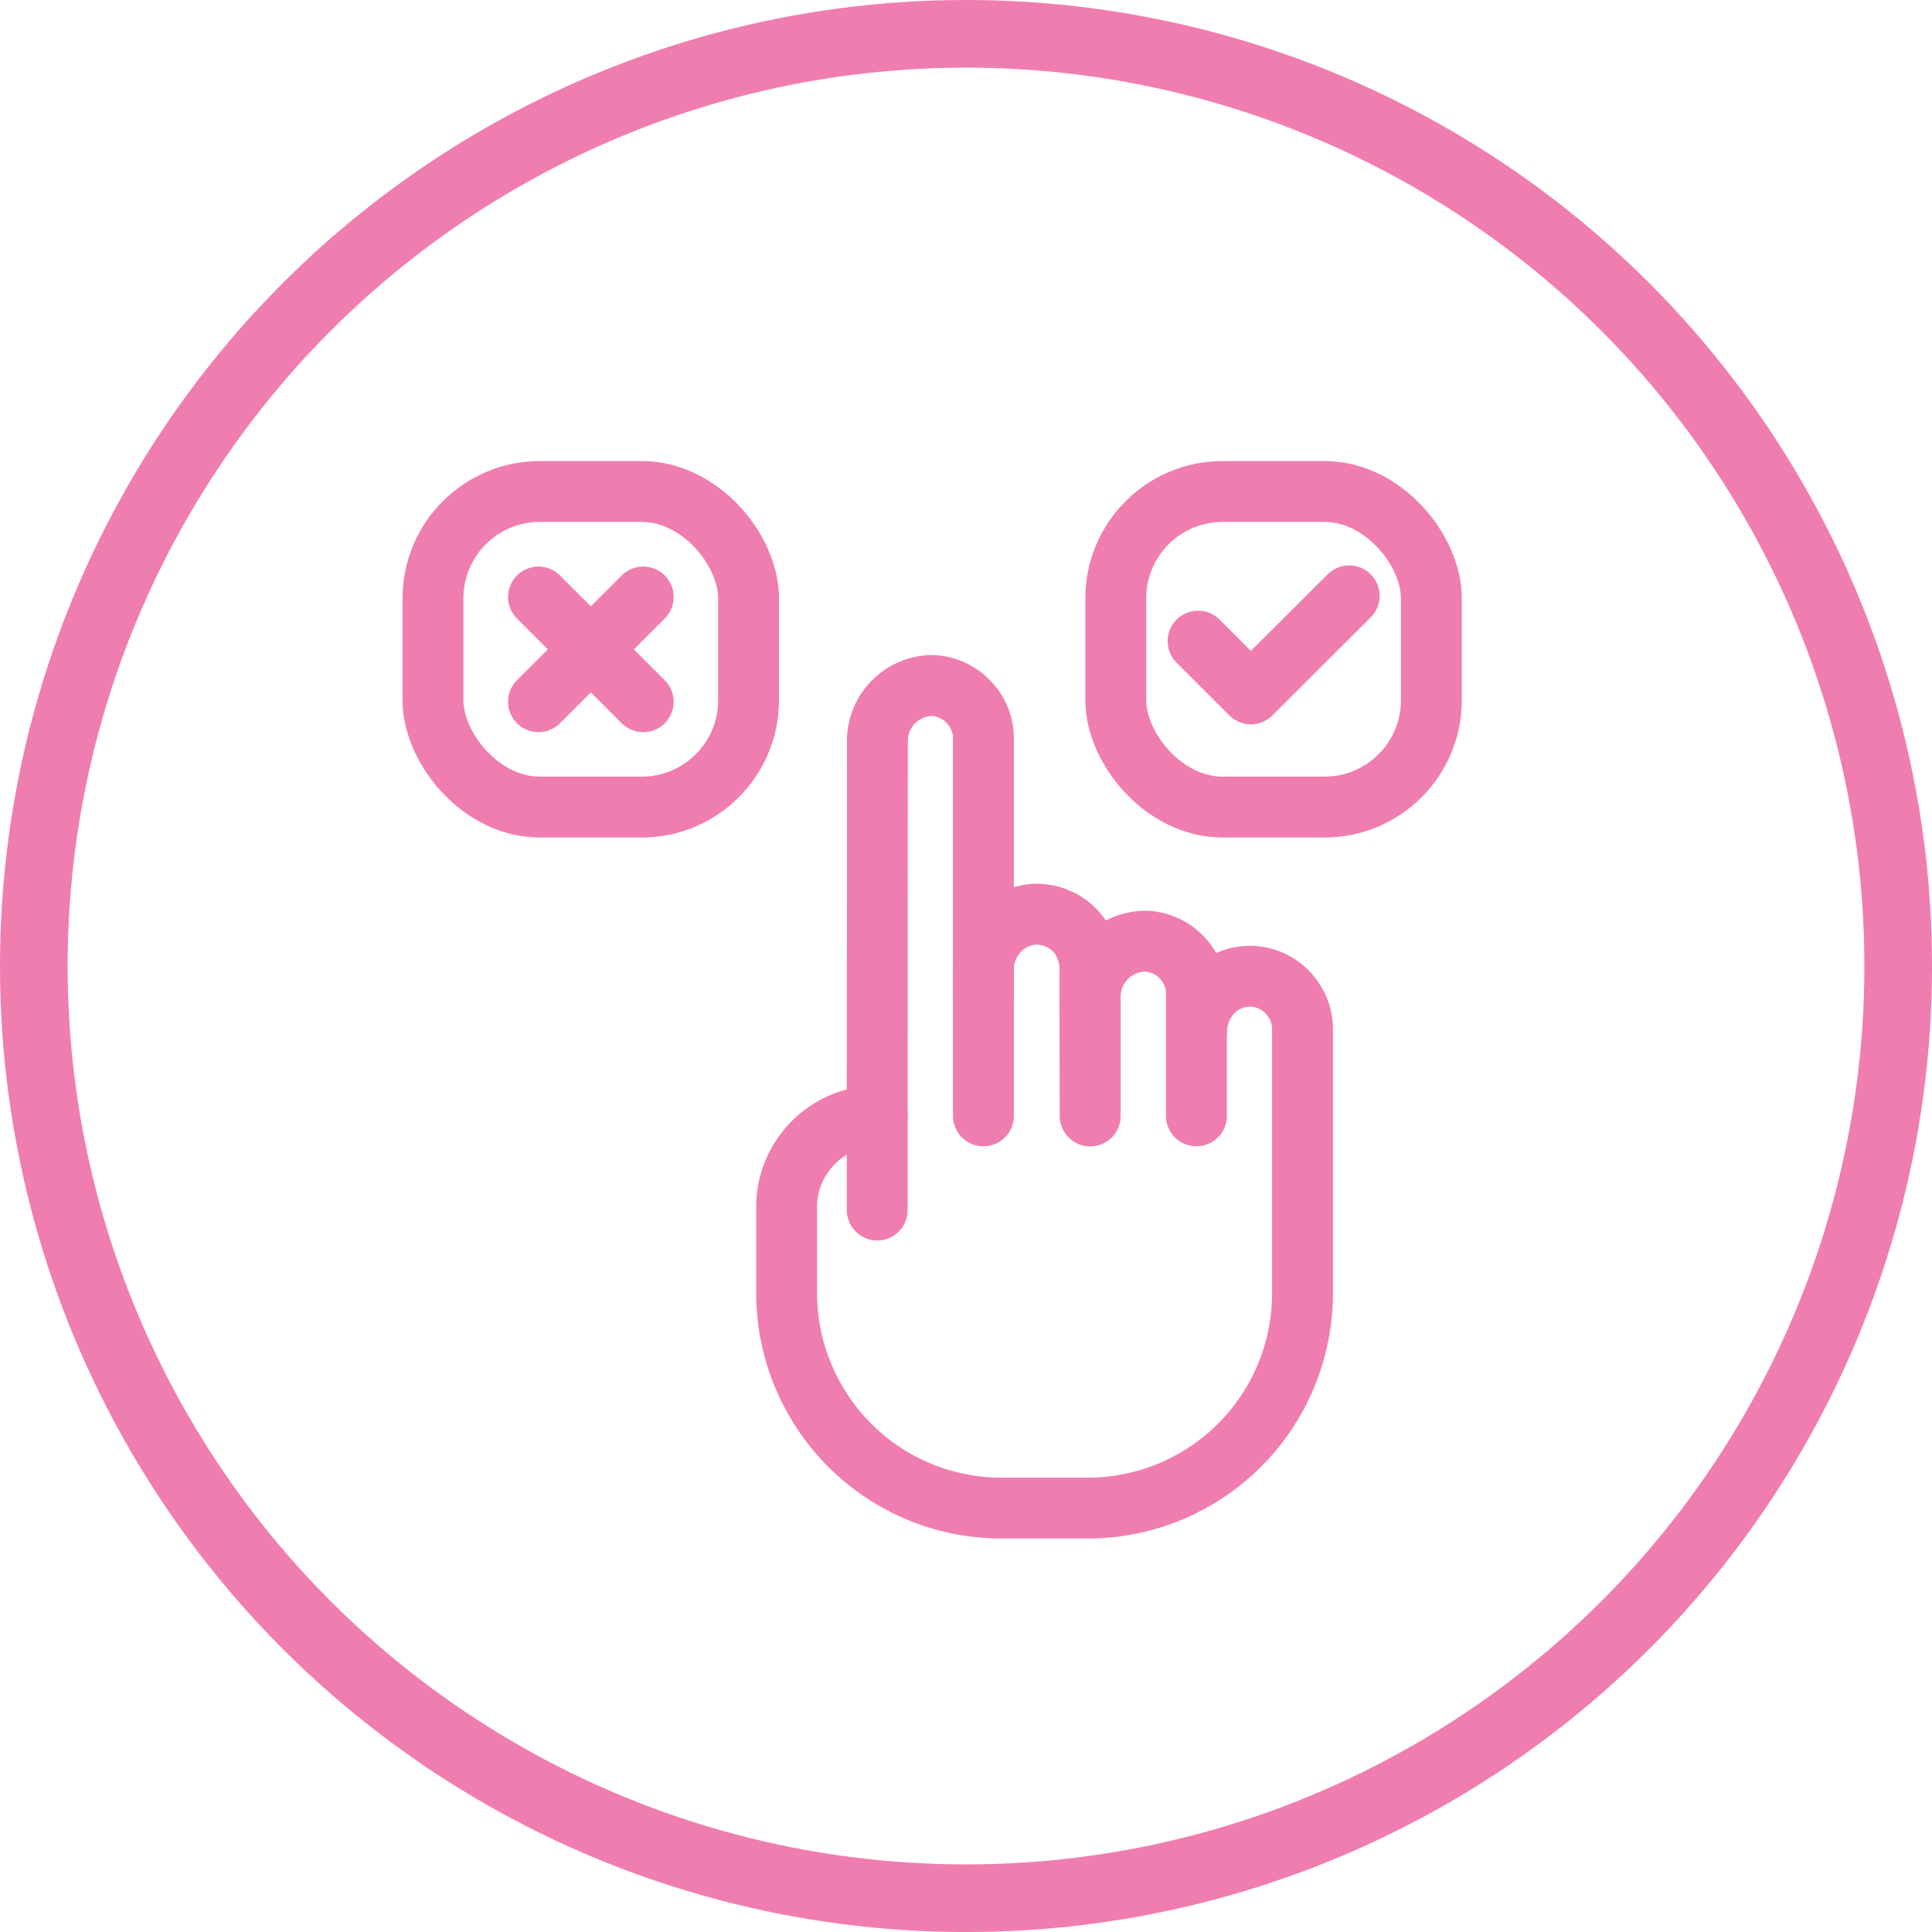
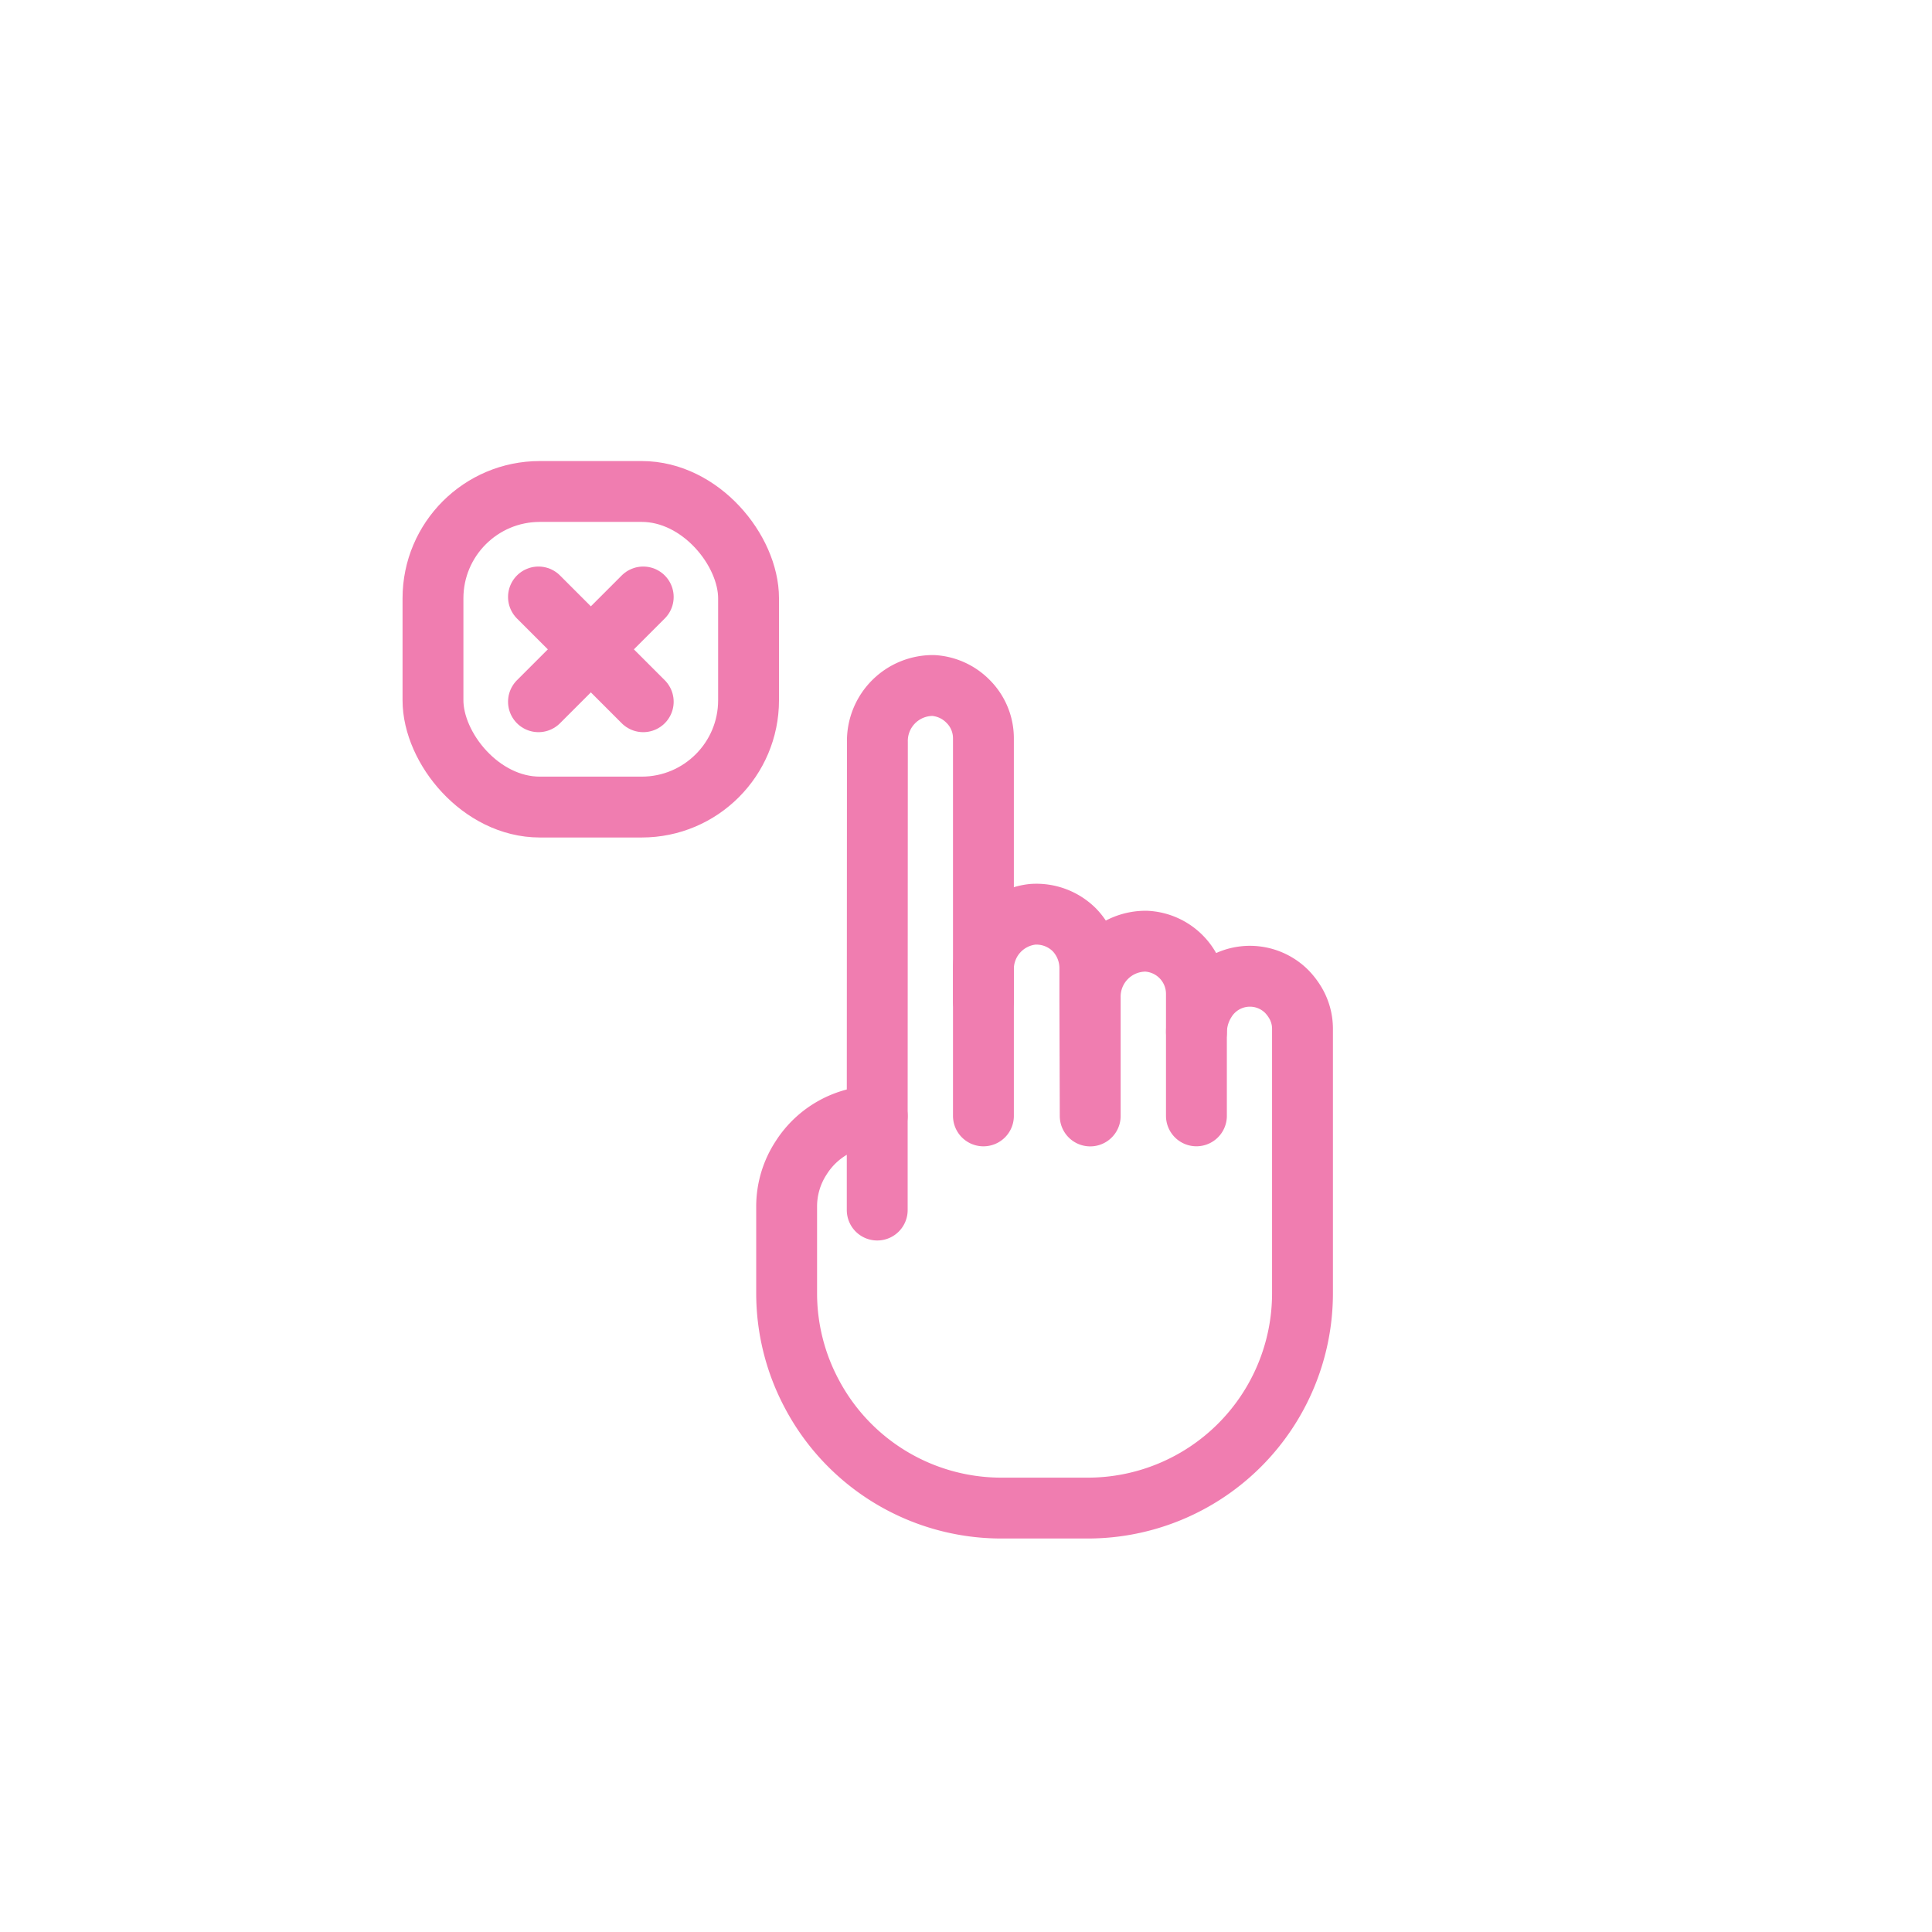
<svg xmlns="http://www.w3.org/2000/svg" width="57.137" height="57.137" viewBox="0 0 57.137 57.137">
  <g id="Group_1309" data-name="Group 1309" transform="translate(-518.578 -428.395)">
    <g id="Ellipse_100" data-name="Ellipse 100" transform="translate(518.578 428.395)" fill="none" stroke="#f07db0" stroke-width="2">
      <circle cx="28.569" cy="28.569" r="28.569" stroke="none" />
-       <circle cx="28.569" cy="28.569" r="27.569" fill="none" />
    </g>
    <g id="Layer_1" data-name="Layer 1" transform="translate(530.383 441.93)">
      <g id="Group_1086" data-name="Group 1086" transform="translate(1 1)">
        <rect id="Rectangle_463" data-name="Rectangle 463" width="9.333" height="9.333" rx="3.16" fill="none" stroke="#f07db0" stroke-linecap="round" stroke-linejoin="round" stroke-width="1.8" />
-         <rect id="Rectangle_464" data-name="Rectangle 464" width="9.333" height="9.333" rx="3.16" transform="translate(20.193)" fill="none" stroke="#f07db0" stroke-linecap="round" stroke-linejoin="round" stroke-width="1.8" />
        <path id="Path_1058" data-name="Path 1058" d="M23.053,34.475v-2.78A2.66,2.66,0,0,0,20.8,32.936a2.628,2.628,0,0,0-.426,1.441v2.559a6.327,6.327,0,0,0,.75,2.985,6.341,6.341,0,0,0,5.6,3.368h2.553a6.353,6.353,0,0,0,6.353-6.353V29.131a1.507,1.507,0,0,0-.243-.837,1.8,1.8,0,0,0-.216-.275,1.539,1.539,0,0,0-2.407.275,1.753,1.753,0,0,0-.27.918" transform="translate(-9.915 -13.224)" fill="none" stroke="#f07db0" stroke-linecap="round" stroke-linejoin="round" stroke-width="1.8" />
        <path id="Path_1059" data-name="Path 1059" d="M37.459,30.121v-3.6a1.56,1.56,0,0,0-1.484-1.565,1.64,1.64,0,0,0-1.657,1.668v3.5l-.011-3.4v-.993a1.631,1.631,0,0,0-.464-1.117,1.591,1.591,0,0,0-1.231-.453,1.63,1.63,0,0,0-1.452,1.652v.912" transform="translate(-14.881 -11.656)" fill="none" stroke="#f07db0" stroke-linecap="round" stroke-linejoin="round" stroke-width="1.8" />
        <path id="Path_1060" data-name="Path 1060" d="M28.481,24.356V13.2a1.54,1.54,0,0,0-.464-1.112A1.574,1.574,0,0,0,27,11.628,1.64,1.64,0,0,0,25.345,13.3h0l-.005,11.06" transform="translate(-12.202 -5.89)" fill="none" stroke="#f07db0" stroke-linecap="round" stroke-linejoin="round" stroke-width="1.8" />
        <line id="Line_291" data-name="Line 291" x1="3.098" y2="3.098" transform="translate(3.12 3.12)" fill="none" stroke="#f07db0" stroke-linecap="round" stroke-linejoin="round" stroke-width="1.8" />
        <line id="Line_292" data-name="Line 292" x1="3.098" y1="3.098" transform="translate(3.12 3.12)" fill="none" stroke="#f07db0" stroke-linecap="round" stroke-linejoin="round" stroke-width="1.8" />
-         <path id="Path_1061" data-name="Path 1061" d="M42.92,8.054l1.56,1.56,2.909-2.9" transform="translate(-20.293 -3.628)" fill="none" stroke="#f07db0" stroke-linecap="round" stroke-linejoin="round" stroke-width="1.8" />
      </g>
    </g>
  </g>
</svg>